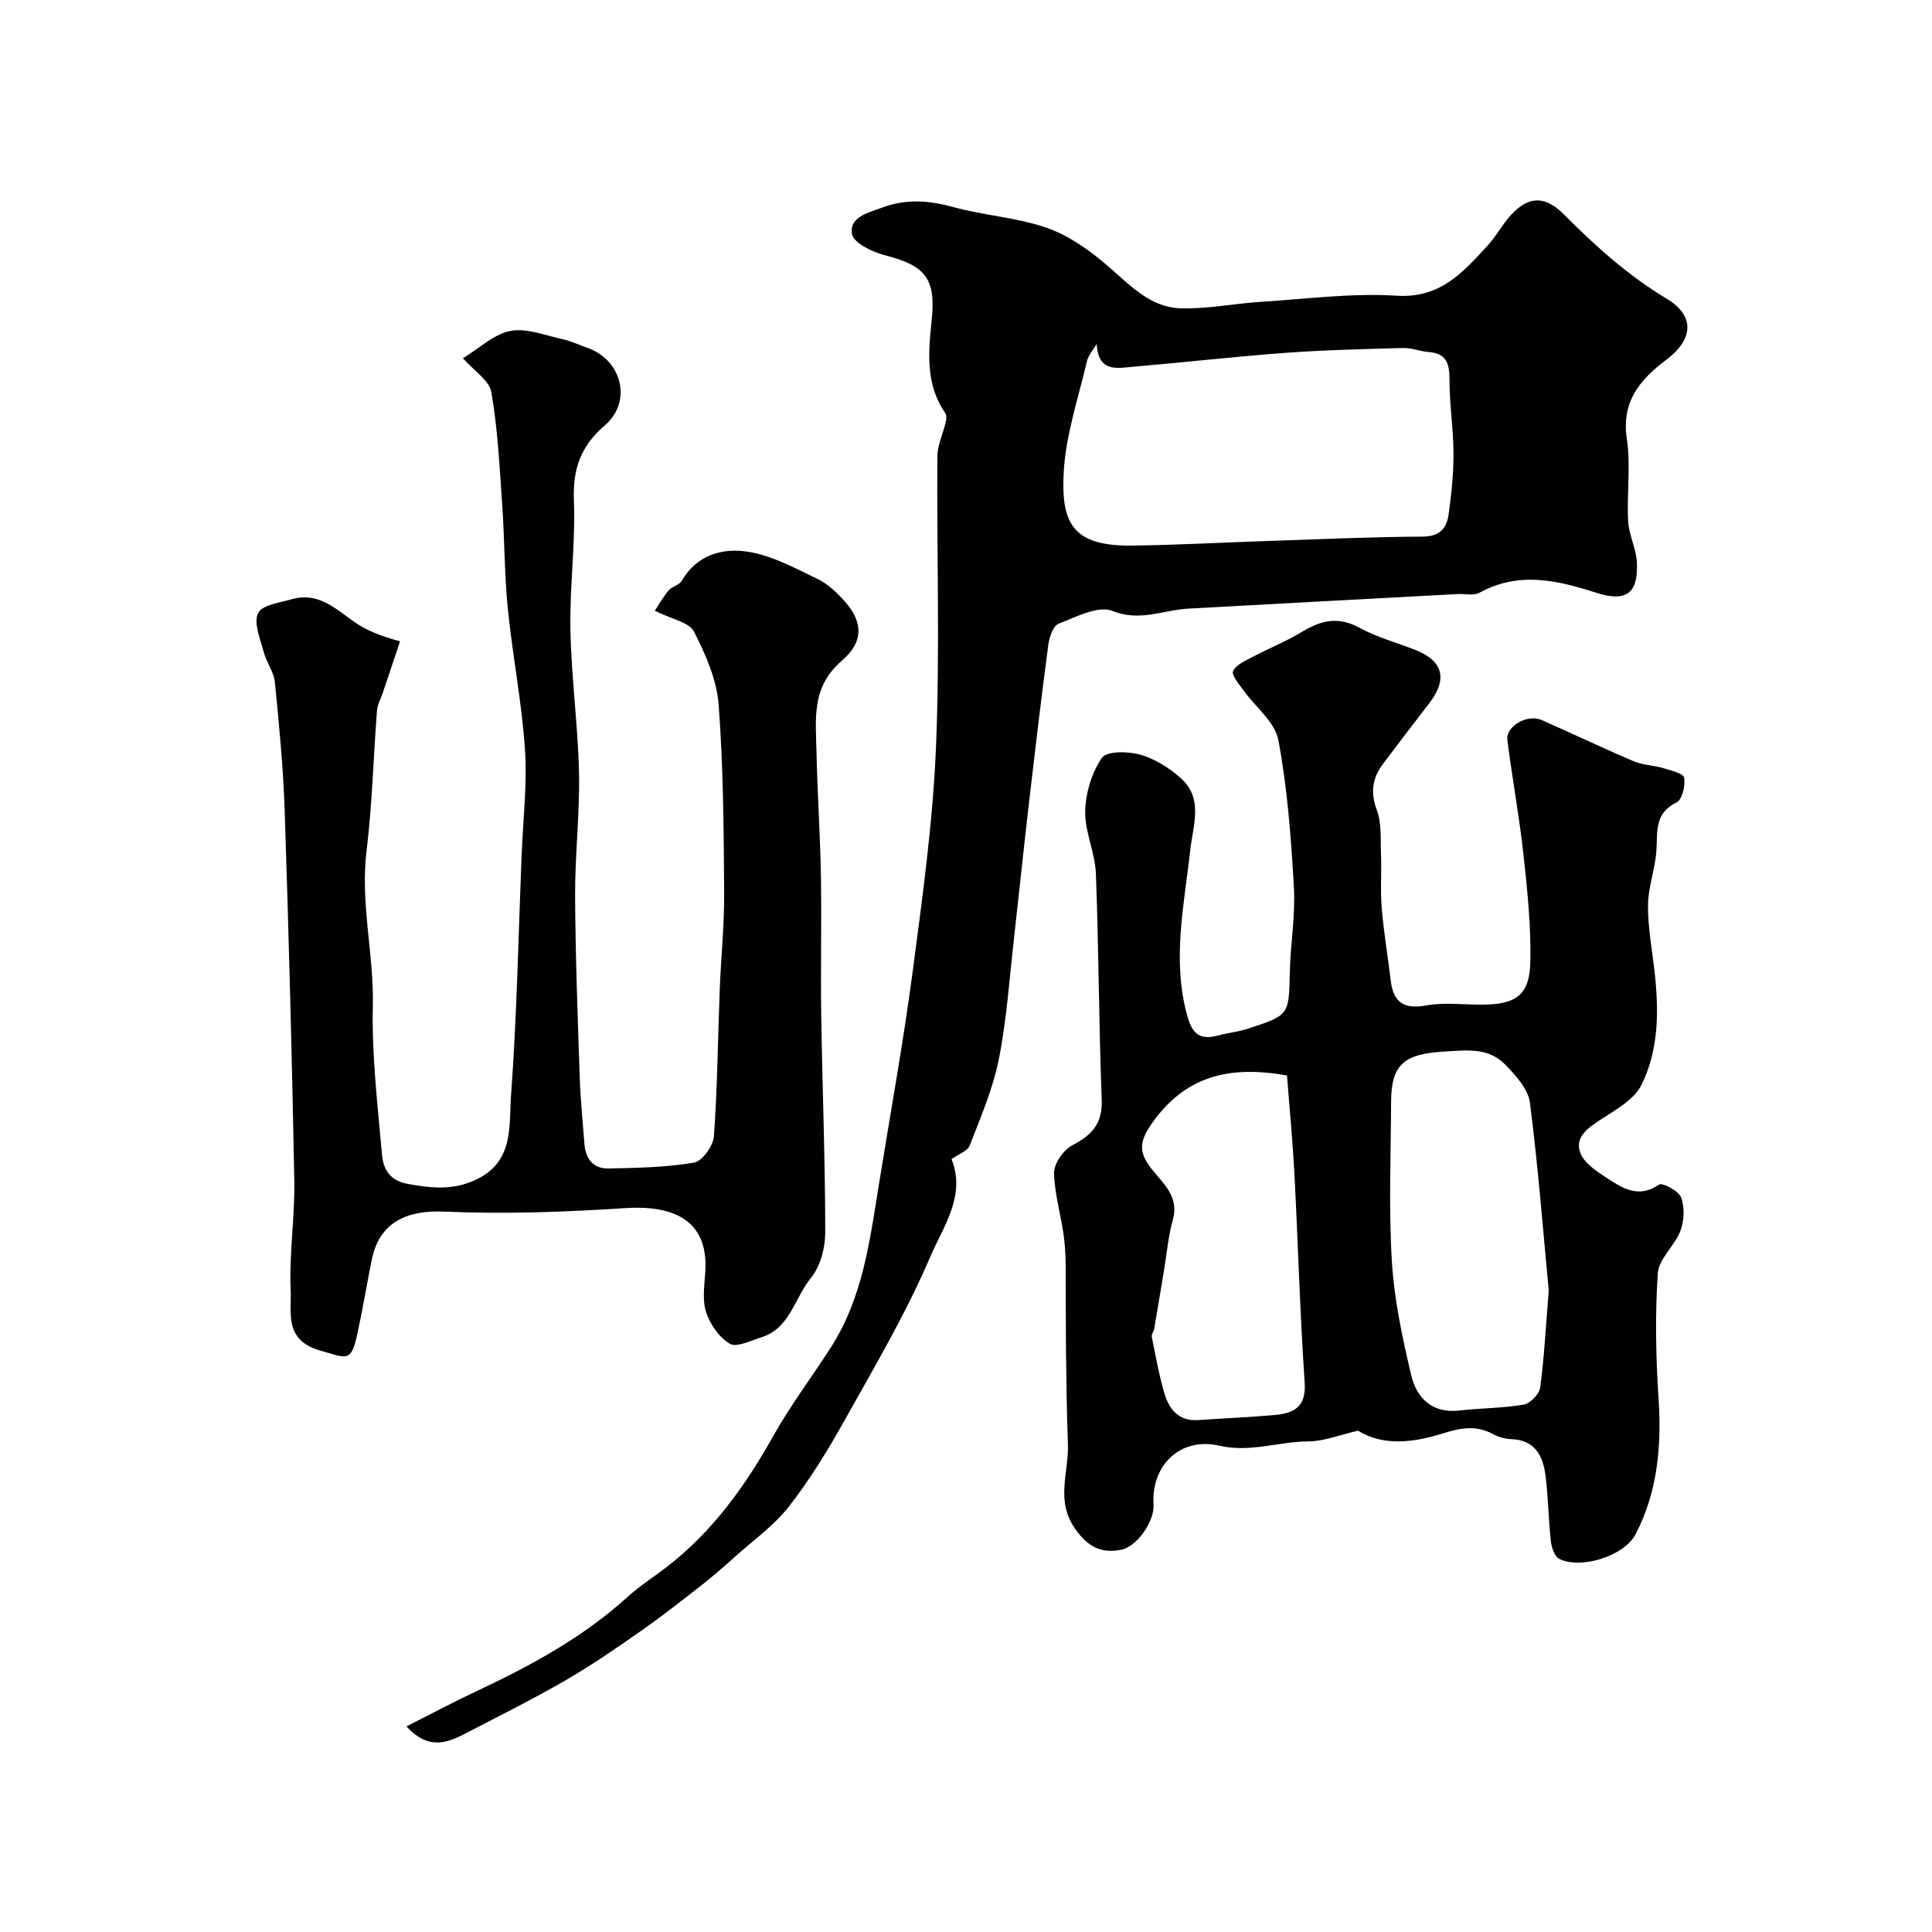
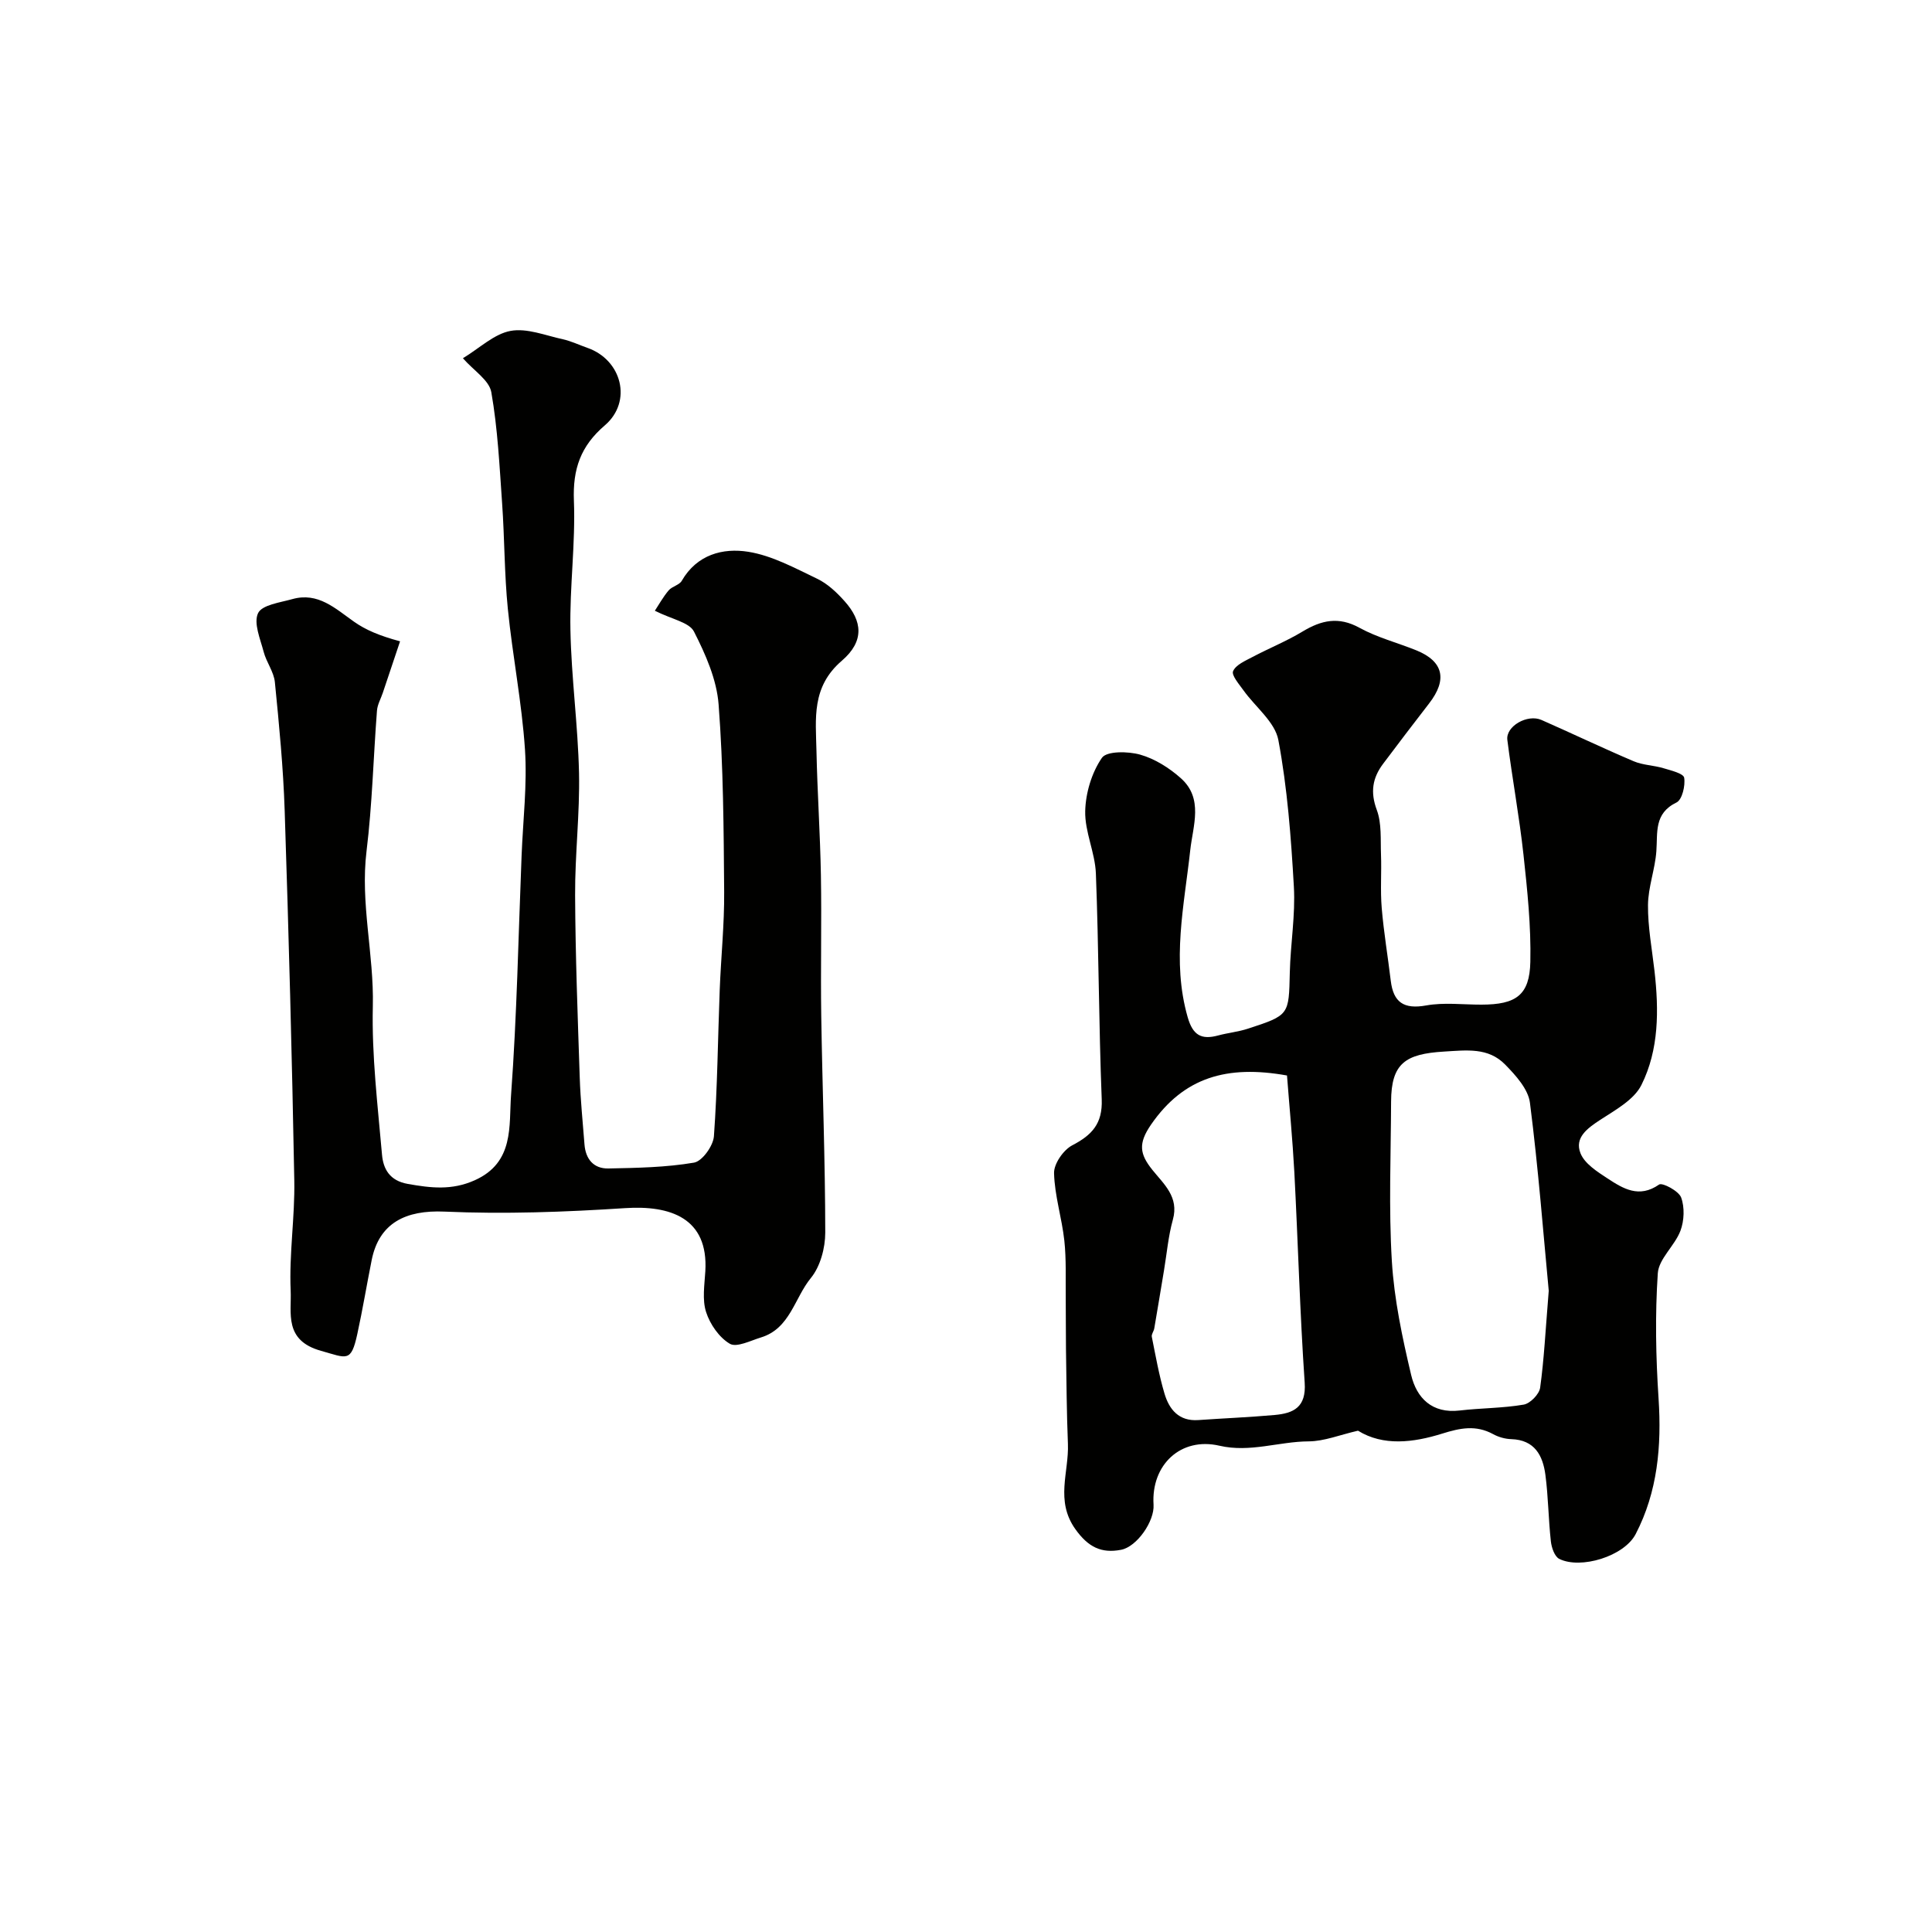
<svg xmlns="http://www.w3.org/2000/svg" enable-background="new 0 0 400 400" viewBox="0 0 400 400">
  <g fill="#010100">
    <path d="m281.16 296.21c-3.8.87-6.99 2.19-10.2 2.21-6.18.03-12.14 2.37-18.49.9-8-1.85-14.16 3.94-13.64 12.21.22 3.41-3.43 8.71-6.73 9.34-4.07.78-6.8-.54-9.47-4.29-4.19-5.9-1.3-11.78-1.53-17.64-.26-6.51-.3-13.02-.4-19.54-.05-3.57-.01-7.14-.05-10.72-.05-3.94.13-7.91-.29-11.82-.51-4.69-2.01-9.3-2.13-13.97-.05-1.94 1.93-4.8 3.76-5.76 4.09-2.13 6.3-4.49 6.11-9.5-.61-15.59-.61-31.2-1.21-46.8-.17-4.33-2.31-8.62-2.21-12.9.09-3.77 1.35-7.97 3.46-11.03.99-1.43 5.42-1.37 7.92-.66 3.04.86 6.02 2.74 8.41 4.87 4.75 4.21 2.51 9.86 1.96 14.89-1.26 11.52-3.87 22.93-.54 34.58 1.07 3.76 2.83 4.74 6.32 3.8 2.04-.55 4.18-.75 6.18-1.41 8.56-2.79 8.45-2.83 8.65-11.61.14-5.94 1.18-11.9.84-17.8-.58-10.16-1.34-20.37-3.21-30.34-.7-3.75-4.76-6.84-7.22-10.29-.91-1.28-2.53-3.13-2.15-3.98.58-1.32 2.53-2.14 4.02-2.93 3.42-1.81 7.05-3.27 10.36-5.27 3.9-2.35 7.46-3.16 11.79-.77 3.66 2.01 7.84 3.08 11.75 4.66 5.63 2.28 6.49 6.06 2.66 11-3.21 4.13-6.36 8.3-9.51 12.48-2.21 2.93-2.7 5.87-1.32 9.57 1.04 2.8.75 6.12.87 9.22.14 3.69-.16 7.41.15 11.08.42 5.03 1.27 10.03 1.87 15.05.54 4.48 2.69 5.96 7.32 5.13 3.71-.67 7.64-.16 11.47-.17 7.15-.01 9.96-1.95 10.11-8.86.16-7.39-.62-14.82-1.42-22.19-.87-7.95-2.34-15.83-3.34-23.76-.36-2.83 4.16-5.41 7.07-4.13 6.38 2.81 12.67 5.82 19.09 8.55 1.9.81 4.12.83 6.13 1.43 1.57.47 4.17 1.09 4.32 1.98.27 1.64-.42 4.55-1.58 5.12-4.7 2.27-3.89 6.2-4.18 10.11-.27 3.74-1.7 7.42-1.73 11.13-.04 4.55.83 9.12 1.35 13.68.91 8.08.94 16.25-2.71 23.57-1.53 3.07-5.38 5.17-8.51 7.21-2.69 1.76-5.38 3.7-4.11 6.92.85 2.16 3.46 3.82 5.6 5.22 3.22 2.11 6.53 4.16 10.67 1.27.67-.47 4.06 1.32 4.57 2.67.75 2.03.64 4.82-.14 6.89-1.17 3.11-4.49 5.8-4.69 8.81-.58 8.62-.41 17.34.16 25.97.64 9.8-.2 19.27-4.74 28.02-2.4 4.63-11.42 7.34-15.82 5.14-.97-.48-1.6-2.34-1.74-3.63-.51-4.57-.53-9.2-1.13-13.76-.53-4-2.21-7.25-7.07-7.4-1.26-.04-2.63-.42-3.74-1.03-3.58-1.95-6.82-1.29-10.61-.1-5.91 1.84-12.15 2.62-17.38-.62zm39.49-28.97c-1.09-11.45-2.14-25.22-3.89-38.91-.36-2.85-2.96-5.71-5.16-7.95-3.49-3.54-7.88-2.95-12.67-2.66-7.93.48-10.89 2.41-10.92 10.35-.04 11.02-.51 22.08.16 33.06.48 7.9 2.16 15.8 3.99 23.53 1.13 4.77 4.32 8.05 10.06 7.37 4.41-.52 8.89-.47 13.25-1.22 1.34-.23 3.21-2.15 3.4-3.5.81-5.84 1.1-11.77 1.78-20.07zm-54.19-44.57c-12.42-2.23-21.37.37-28.13 10.14-2.73 3.95-2.36 6.12.23 9.37 2.36 2.95 5.59 5.62 4.27 10.34-.95 3.41-1.25 7-1.84 10.52-.67 4-1.32 7.99-2.01 11.99-.1.6-.62 1.21-.51 1.74.79 3.93 1.48 7.9 2.62 11.74.98 3.31 2.99 5.79 7.02 5.5 5.25-.37 10.52-.58 15.77-1.05 3.94-.35 6.59-1.59 6.24-6.7-.99-14.5-1.38-29.04-2.14-43.56-.37-6.82-1.03-13.62-1.52-20.03z" />
-     <path d="m197 239.98c3.06 7.6-1.75 14.02-4.41 20.25-4.97 11.62-11.45 22.61-17.64 33.68-3.47 6.21-7.22 12.36-11.58 17.96-3.1 3.98-7.41 7.03-11.22 10.45-2.2 1.97-4.42 3.94-6.75 5.76-4.25 3.32-8.49 6.66-12.91 9.74-5.04 3.53-10.13 7.02-15.45 10.1-6.58 3.81-13.4 7.2-20.15 10.71-3.95 2.06-7.97 4.01-12.73-1.2 5.06-2.56 9.68-5.02 14.4-7.24 11.26-5.29 22.13-11.16 31.42-19.61 2.53-2.3 5.47-4.14 8.18-6.25 9.36-7.26 16.09-16.6 21.84-26.86 3.57-6.38 8.01-12.27 11.98-18.43 6.65-10.34 8.12-22.22 10.01-33.97 2.37-14.66 5.04-29.29 6.98-44.01 2.04-15.44 4.18-30.94 4.82-46.47.82-20 .14-40.05.28-60.08.02-2.36 1.17-4.7 1.72-7.07.14-.61.23-1.47-.08-1.92-4.14-5.98-3.51-12.5-2.81-19.26.92-8.79-1.44-11.28-9.81-13.45-2.56-.66-6.41-2.56-6.7-4.38-.58-3.55 3.42-4.39 6.31-5.47 4.88-1.82 9.61-1.48 14.62-.1 6.41 1.77 13.26 2.15 19.49 4.34 4.6 1.61 8.9 4.71 12.64 7.95 4.51 3.9 8.68 8.47 14.93 8.68 5.54.18 11.11-.99 16.68-1.34 9.38-.59 18.83-1.85 28.14-1.27 9.04.57 13.69-4.86 18.77-10.35 1.55-1.67 2.68-3.71 4.12-5.49 3.84-4.73 7.48-5.24 11.71-.98 6.52 6.57 13.29 12.65 21.32 17.48 5.85 3.52 5.45 8.39-.05 12.54-5.46 4.12-9.43 8.65-8.25 16.45.84 5.56-.04 11.37.27 17.04.15 2.86 1.67 5.65 1.81 8.51.31 6.47-2.23 8.29-8.42 6.3-8.07-2.59-16.06-4.47-24.17 0-1.17.65-2.94.19-4.43.27-18.63 1-37.26 1.98-55.89 3.02-5.18.29-9.98 2.77-15.69.47-2.92-1.17-7.49 1.25-11.09 2.63-1.12.43-1.95 2.72-2.15 4.26-1.45 10.87-2.73 21.76-4 32.65-1.08 9.28-2.03 18.58-3.08 27.87-.97 8.46-1.52 17.01-3.17 25.34-1.21 6.12-3.74 12.01-6.02 17.88-.45 1.22-2.39 1.86-3.79 2.87zm30.06-168.77c-.69 1.19-1.73 2.3-2.02 3.58-1.77 7.59-4.36 15.16-4.8 22.85-.62 10.79 1.89 15.48 14.23 15.32 9.27-.12 18.53-.64 27.79-.95 10.76-.36 21.52-.85 32.29-.91 3.48-.02 4.94-1.67 5.35-4.48.6-4.23 1.05-8.52 1.03-12.78-.02-5.1-.85-10.2-.83-15.3.01-3.33-.69-5.38-4.34-5.66-1.77-.14-3.52-.88-5.26-.83-8.1.22-16.21.41-24.29 1-10.48.77-20.92 1.97-31.39 2.86-3.34.28-7.45 1.36-7.76-4.7z" />
    <path d="m135.58 126.45c.8-1.21 1.69-2.83 2.85-4.21.71-.84 2.21-1.1 2.72-1.99 3.14-5.44 8.51-6.85 13.77-6.01 4.94.79 9.66 3.38 14.28 5.59 2.15 1.03 4.06 2.84 5.68 4.66 3.65 4.09 4.14 8.24-.58 12.3-6.33 5.43-5.4 11.99-5.26 18.66.18 8.6.77 17.2.92 25.8.17 9.69-.08 19.38.07 29.07.23 14.96.82 29.91.83 44.87 0 3.18-1.02 7.02-2.98 9.41-3.39 4.13-4.3 10.46-10.32 12.3-2.16.66-5.04 2.14-6.46 1.31-2.21-1.3-4.1-4.04-4.91-6.56-.83-2.57-.33-5.62-.16-8.44.67-11.07-7.28-13.69-16.6-13.08-12.45.81-24.98 1.27-37.43.72-7.98-.35-13.51 2.33-15.05 10.05-1.02 5.1-1.87 10.24-2.98 15.33-1.3 5.92-2.13 4.95-7.49 3.45-7.76-2.16-6.09-7.86-6.3-12.49-.34-7.57.89-15.2.75-22.79-.47-25.52-1.15-51.05-1.99-76.56-.29-8.88-1.15-17.75-2.03-26.6-.21-2.15-1.76-4.13-2.32-6.28-.7-2.67-2.13-5.97-1.16-8.01.81-1.72 4.56-2.2 7.09-2.91 5.33-1.5 8.89 1.94 12.78 4.68 2.43 1.71 5.23 2.89 9.53 4.06-1.19 3.55-2.38 7.1-3.57 10.65-.41 1.23-1.11 2.43-1.21 3.68-.75 9.69-.98 19.45-2.16 29.08-1.33 10.84 1.56 21.38 1.3 32.16-.24 10.22 1.01 20.49 1.9 30.71.26 2.96 1.58 5.4 5.35 6.06 4.76.84 9.08 1.37 13.83-.75 8.26-3.69 7.07-11.29 7.54-17.65 1.21-16.49 1.52-33.05 2.18-49.58.29-7.33 1.18-14.69.7-21.97-.65-9.75-2.58-19.41-3.55-29.14-.72-7.23-.67-14.53-1.18-21.79-.54-7.7-.91-15.47-2.24-23.05-.44-2.48-3.65-4.47-5.88-7.02 3.48-2.11 6.46-5.03 9.86-5.66 3.39-.63 7.23.95 10.83 1.73 1.73.38 3.37 1.18 5.06 1.77 7.16 2.48 9.39 11.12 3.64 16.05-5.03 4.3-6.66 9.06-6.41 15.57.35 8.91-.9 17.87-.72 26.79.19 9.88 1.56 19.73 1.78 29.61.18 8.42-.85 16.87-.81 25.3.06 12.6.54 25.2.96 37.8.15 4.61.63 9.2.98 13.8.23 3.06 1.91 5.05 4.95 4.99 5.93-.12 11.92-.22 17.73-1.21 1.7-.29 3.98-3.48 4.12-5.47.73-10.07.81-20.19 1.2-30.29.26-6.77.97-13.54.92-20.3-.1-12.94-.16-25.9-1.15-38.79-.39-5.17-2.7-10.39-5.1-15.1-.98-1.92-4.53-2.52-8.1-4.31z" />
  </g>
</svg>